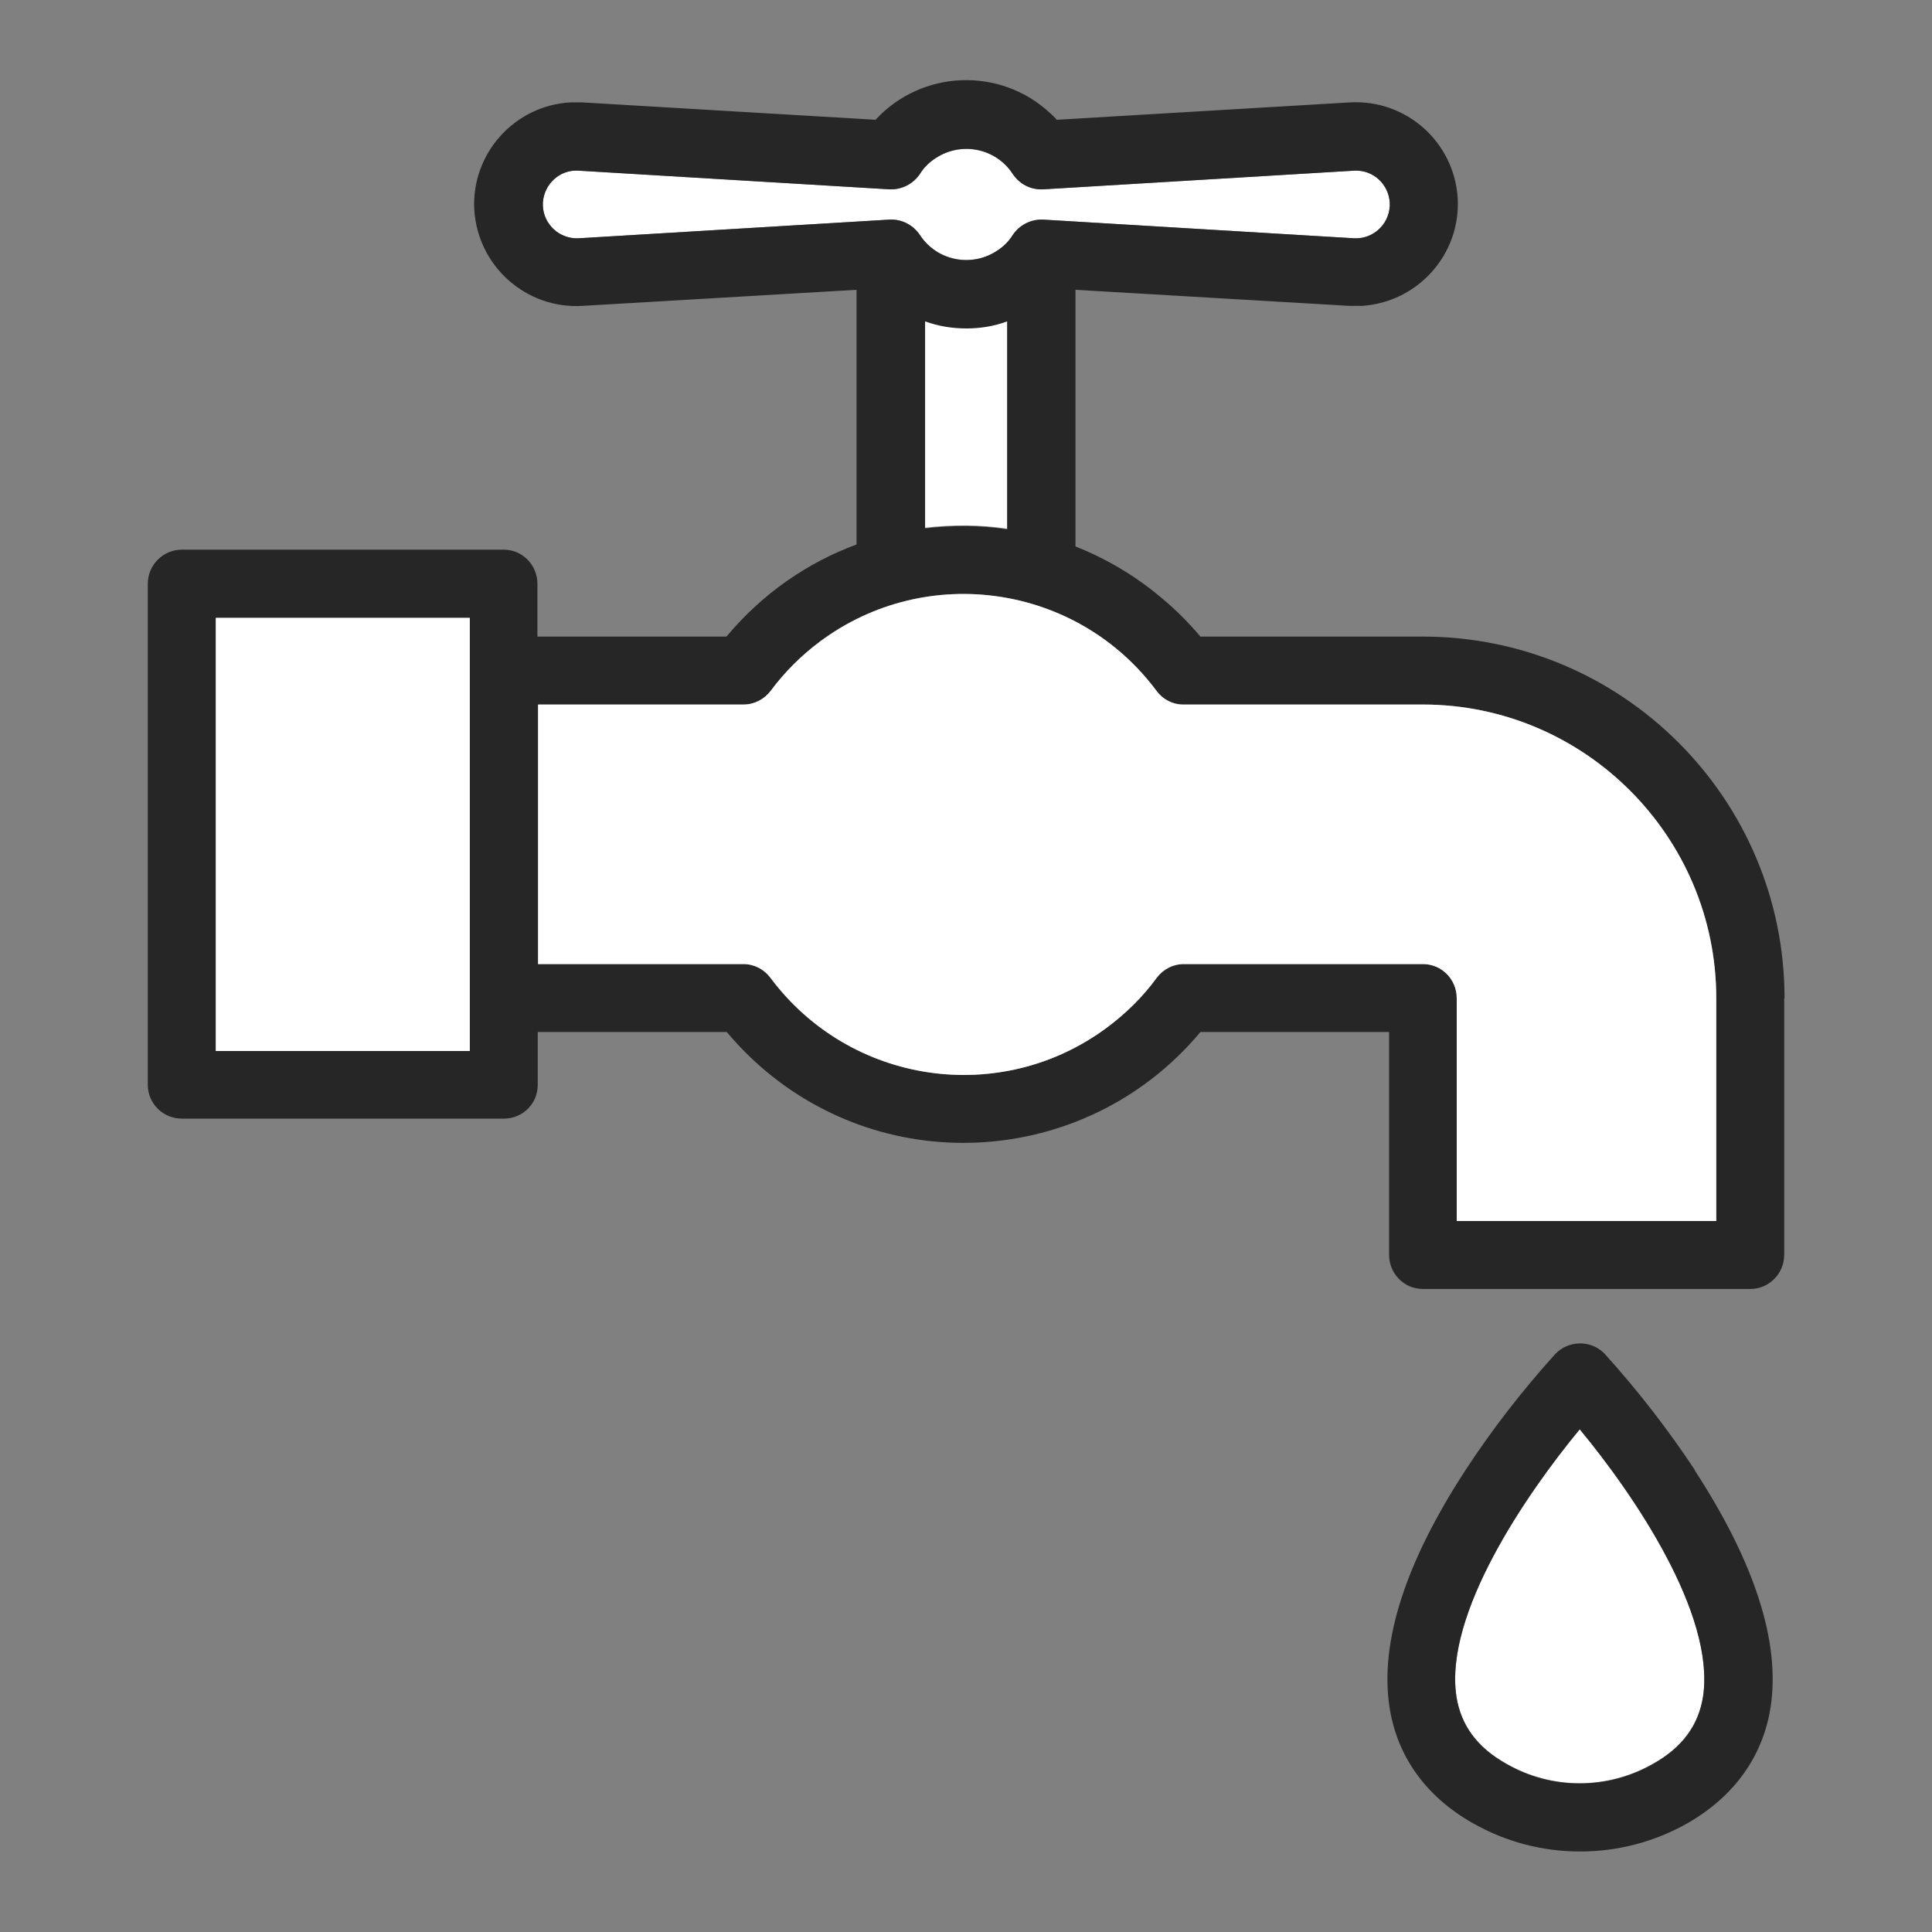
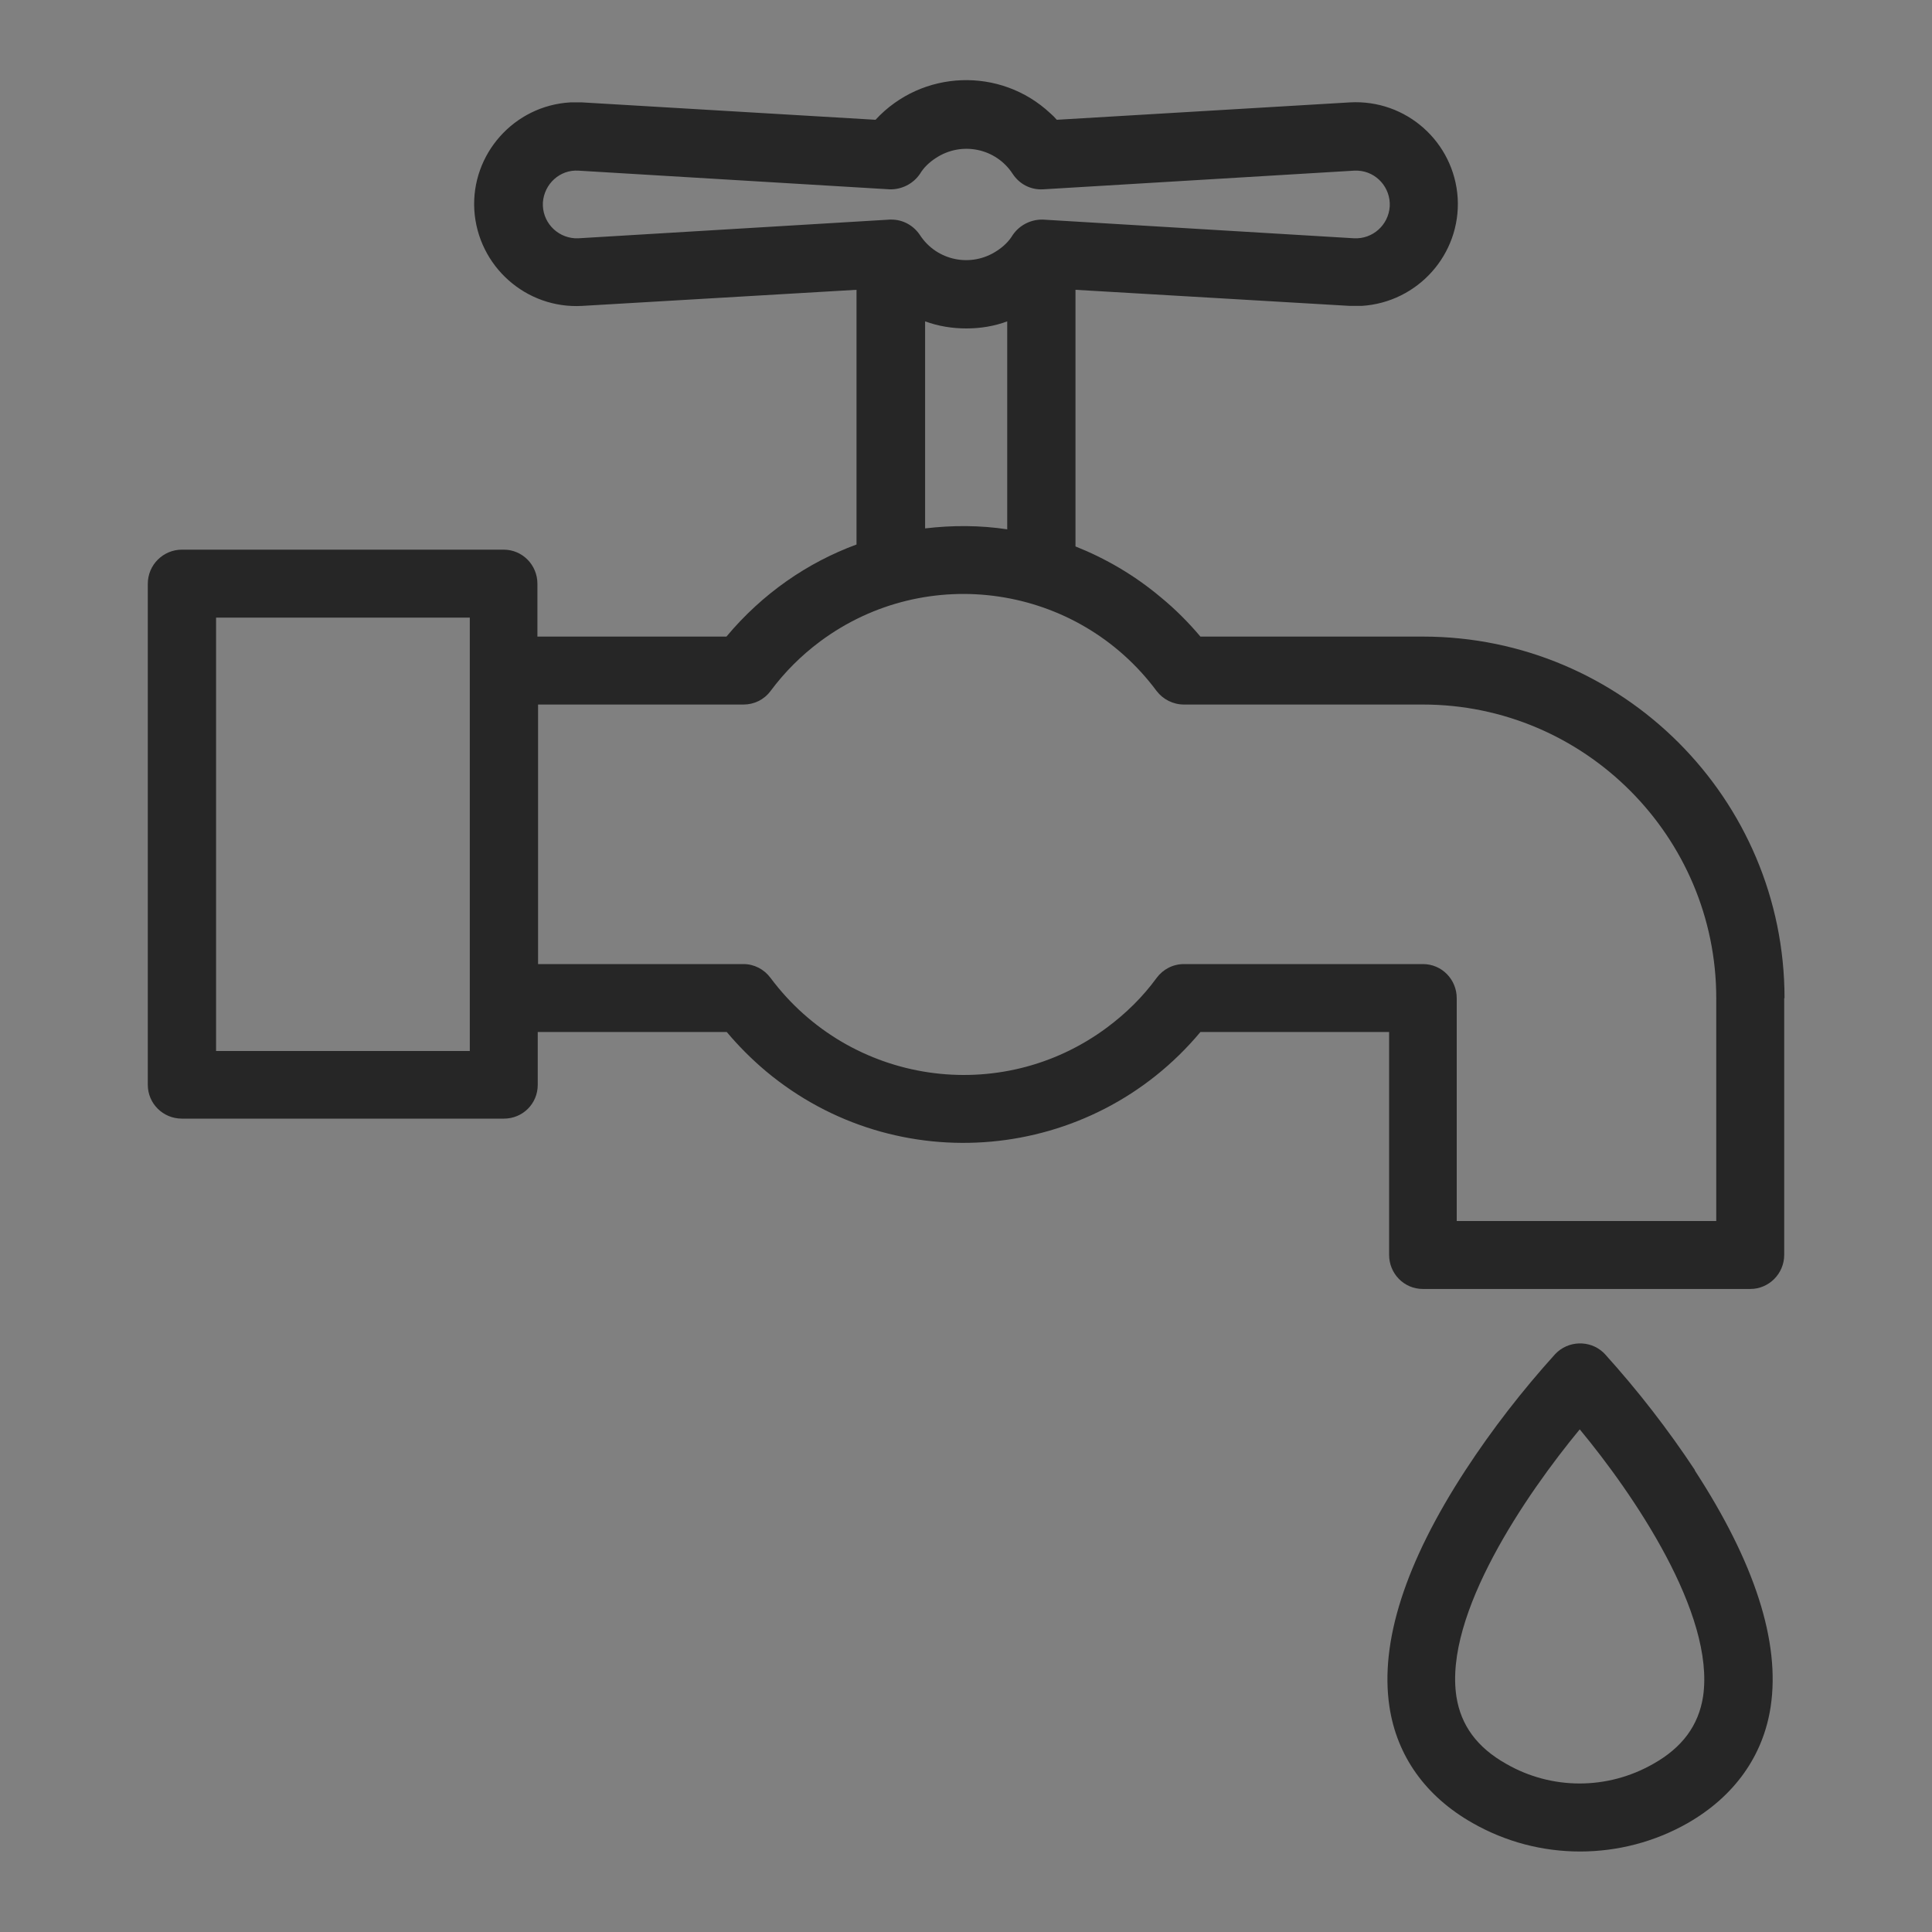
<svg xmlns="http://www.w3.org/2000/svg" data-name="レイヤー 2" viewBox="0 0 60 60">
  <rect x="0" y="0" width="60" height="60" fill="#808080" stroke="none" />
  <defs>
    <style>.cls-1 { fill: none; } .cls-1, .cls-2, .cls-3 { stroke-width: 0px; } .cls-2 { fill: #262626; } .cls-3 { fill: #fff; }</style>
  </defs>
  <g data-name="レイヤー 1">
-     <path class="cls-3" d="M49.06,44.38c1.66,2.01,4.22,5.74,3.83,8.3-.14.89-.64,1.58-1.55,2.09-1.42.81-3.15.81-4.56,0-.91-.51-1.41-1.2-1.55-2.09-.38-2.57,2.17-6.3,3.83-8.3Z" />
-     <path class="cls-3" d="M42.17,5.3c.58.03,1.02.53.99,1.11-.04.58-.53,1.02-1.11.99l-9.66-.58c-.38-.02-.73.16-.94.48-.13.2-.29.37-.49.49-.8.52-1.87.3-2.39-.49-.2-.29-.53-.48-.88-.48h-.06l-9.66.58h-.12c-.58-.04-1.02-.53-.99-1.11.04-.58.53-1.03,1.11-.99l9.66.58c.38.02.73-.16.94-.48.13-.2.29-.37.49-.49.8-.52,1.87-.3,2.39.49.21.31.57.49.94.48l9.66-.58h.12Z" />
-     <path class="cls-3" d="M31.28,9.97v6.45c-.85-.13-1.7-.13-2.56-.03v-6.43c.41.15.84.22,1.28.22s.87-.07,1.27-.22Z" />
    <path class="cls-2" d="M55.41,31v7.97c0,.59-.48,1.06-1.05,1.06h-10.17c-.59,0-1.05-.48-1.05-1.06v-6.92h-5.86c-3.39,4.06-9.43,4.61-13.49,1.22-.44-.37-.85-.78-1.22-1.22h-5.87v1.64c0,.59-.47,1.05-1.05,1.05H5.65c-.59,0-1.06-.47-1.06-1.05v-15.56c0-.59.48-1.06,1.06-1.06h9.99c.59,0,1.05.48,1.05,1.06v1.64h5.87c1.12-1.34,2.52-2.3,4.04-2.86v-7.91l-8.52.5c-1.74.1-3.24-1.23-3.35-2.98-.1-1.74,1.24-3.24,2.98-3.34.12,0,.25,0,.37,0l9.11.54c1.44-1.56,3.88-1.65,5.43-.2.07.06.14.13.2.2l9.1-.54c1.75-.1,3.24,1.23,3.35,2.97.1,1.75-1.24,3.24-2.98,3.35-.12,0-.25,0-.37,0l-8.52-.5v7.97c.93.37,1.83.89,2.65,1.58.45.37.85.77,1.23,1.22h6.91c6.19,0,11.23,5.03,11.23,11.23ZM53.3,37.92v-6.92c0-5.02-4.09-9.12-9.11-9.12h-7.42c-.34,0-.65-.16-.85-.42-2.46-3.31-7.14-4-10.45-1.54-.59.44-1.1.95-1.54,1.54-.2.27-.51.42-.84.42h-6.38v8.06h6.38c.33,0,.64.16.84.43,2.47,3.31,7.14,4,10.45,1.54.59-.44,1.11-.95,1.54-1.54.2-.27.51-.43.85-.43h7.42c.59,0,1.05.48,1.05,1.06v6.92h8.06ZM43.16,6.41c.03-.58-.41-1.08-.99-1.11h-.12l-9.66.58c-.38.02-.73-.16-.94-.48-.52-.8-1.59-1.02-2.39-.49-.2.13-.37.29-.49.49-.21.31-.57.49-.94.48l-9.66-.58c-.58-.04-1.07.41-1.11.99-.03.58.41,1.07.99,1.11h.12l9.66-.58h.06c.35,0,.68.18.88.48.52.8,1.59,1.02,2.39.49.2-.13.37-.29.49-.49.21-.31.57-.49.94-.48l9.66.58c.58.03,1.07-.41,1.11-.99ZM31.28,16.43v-6.45c-.4.15-.83.22-1.27.22s-.87-.07-1.28-.22v6.43c.85-.1,1.7-.1,2.56.03ZM14.59,32.64v-13.46h-7.88v13.46h7.88Z" />
    <path class="cls-2" d="M52.63,45.66c1.87,2.87,2.66,5.34,2.36,7.34-.23,1.53-1.13,2.79-2.58,3.62-1.02.58-2.17.88-3.34.88s-2.31-.3-3.33-.88c-1.47-.83-2.36-2.09-2.59-3.62-.3-2,.49-4.47,2.36-7.34.83-1.27,1.76-2.47,2.79-3.61.4-.42,1.07-.44,1.49-.05l.05.05c1.03,1.14,1.96,2.34,2.8,3.61ZM52.89,52.69c.38-2.57-2.17-6.3-3.83-8.3-1.66,2.01-4.22,5.74-3.83,8.3.14.89.64,1.58,1.55,2.09,1.41.81,3.14.81,4.56,0,.91-.51,1.41-1.2,1.55-2.09Z" />
-     <path class="cls-3" d="M53.3,31v6.92h-8.06v-6.92c0-.59-.47-1.06-1.05-1.06h-7.42c-.34,0-.65.16-.85.43-.43.59-.95,1.1-1.54,1.54-3.31,2.46-7.98,1.77-10.45-1.54-.2-.27-.51-.43-.84-.43h-6.38v-8.06h6.38c.33,0,.64-.16.84-.42.44-.59.95-1.1,1.54-1.54,3.31-2.46,7.99-1.77,10.45,1.54.2.27.51.43.85.42h7.42c5.02,0,9.11,4.1,9.11,9.12Z" />
-     <polygon class="cls-3" points="14.59 31 14.59 32.64 6.7 32.64 6.7 19.19 14.59 19.19 14.59 20.83 14.59 31" />
    <rect class="cls-1" width="60" height="60" />
  </g>
</svg>